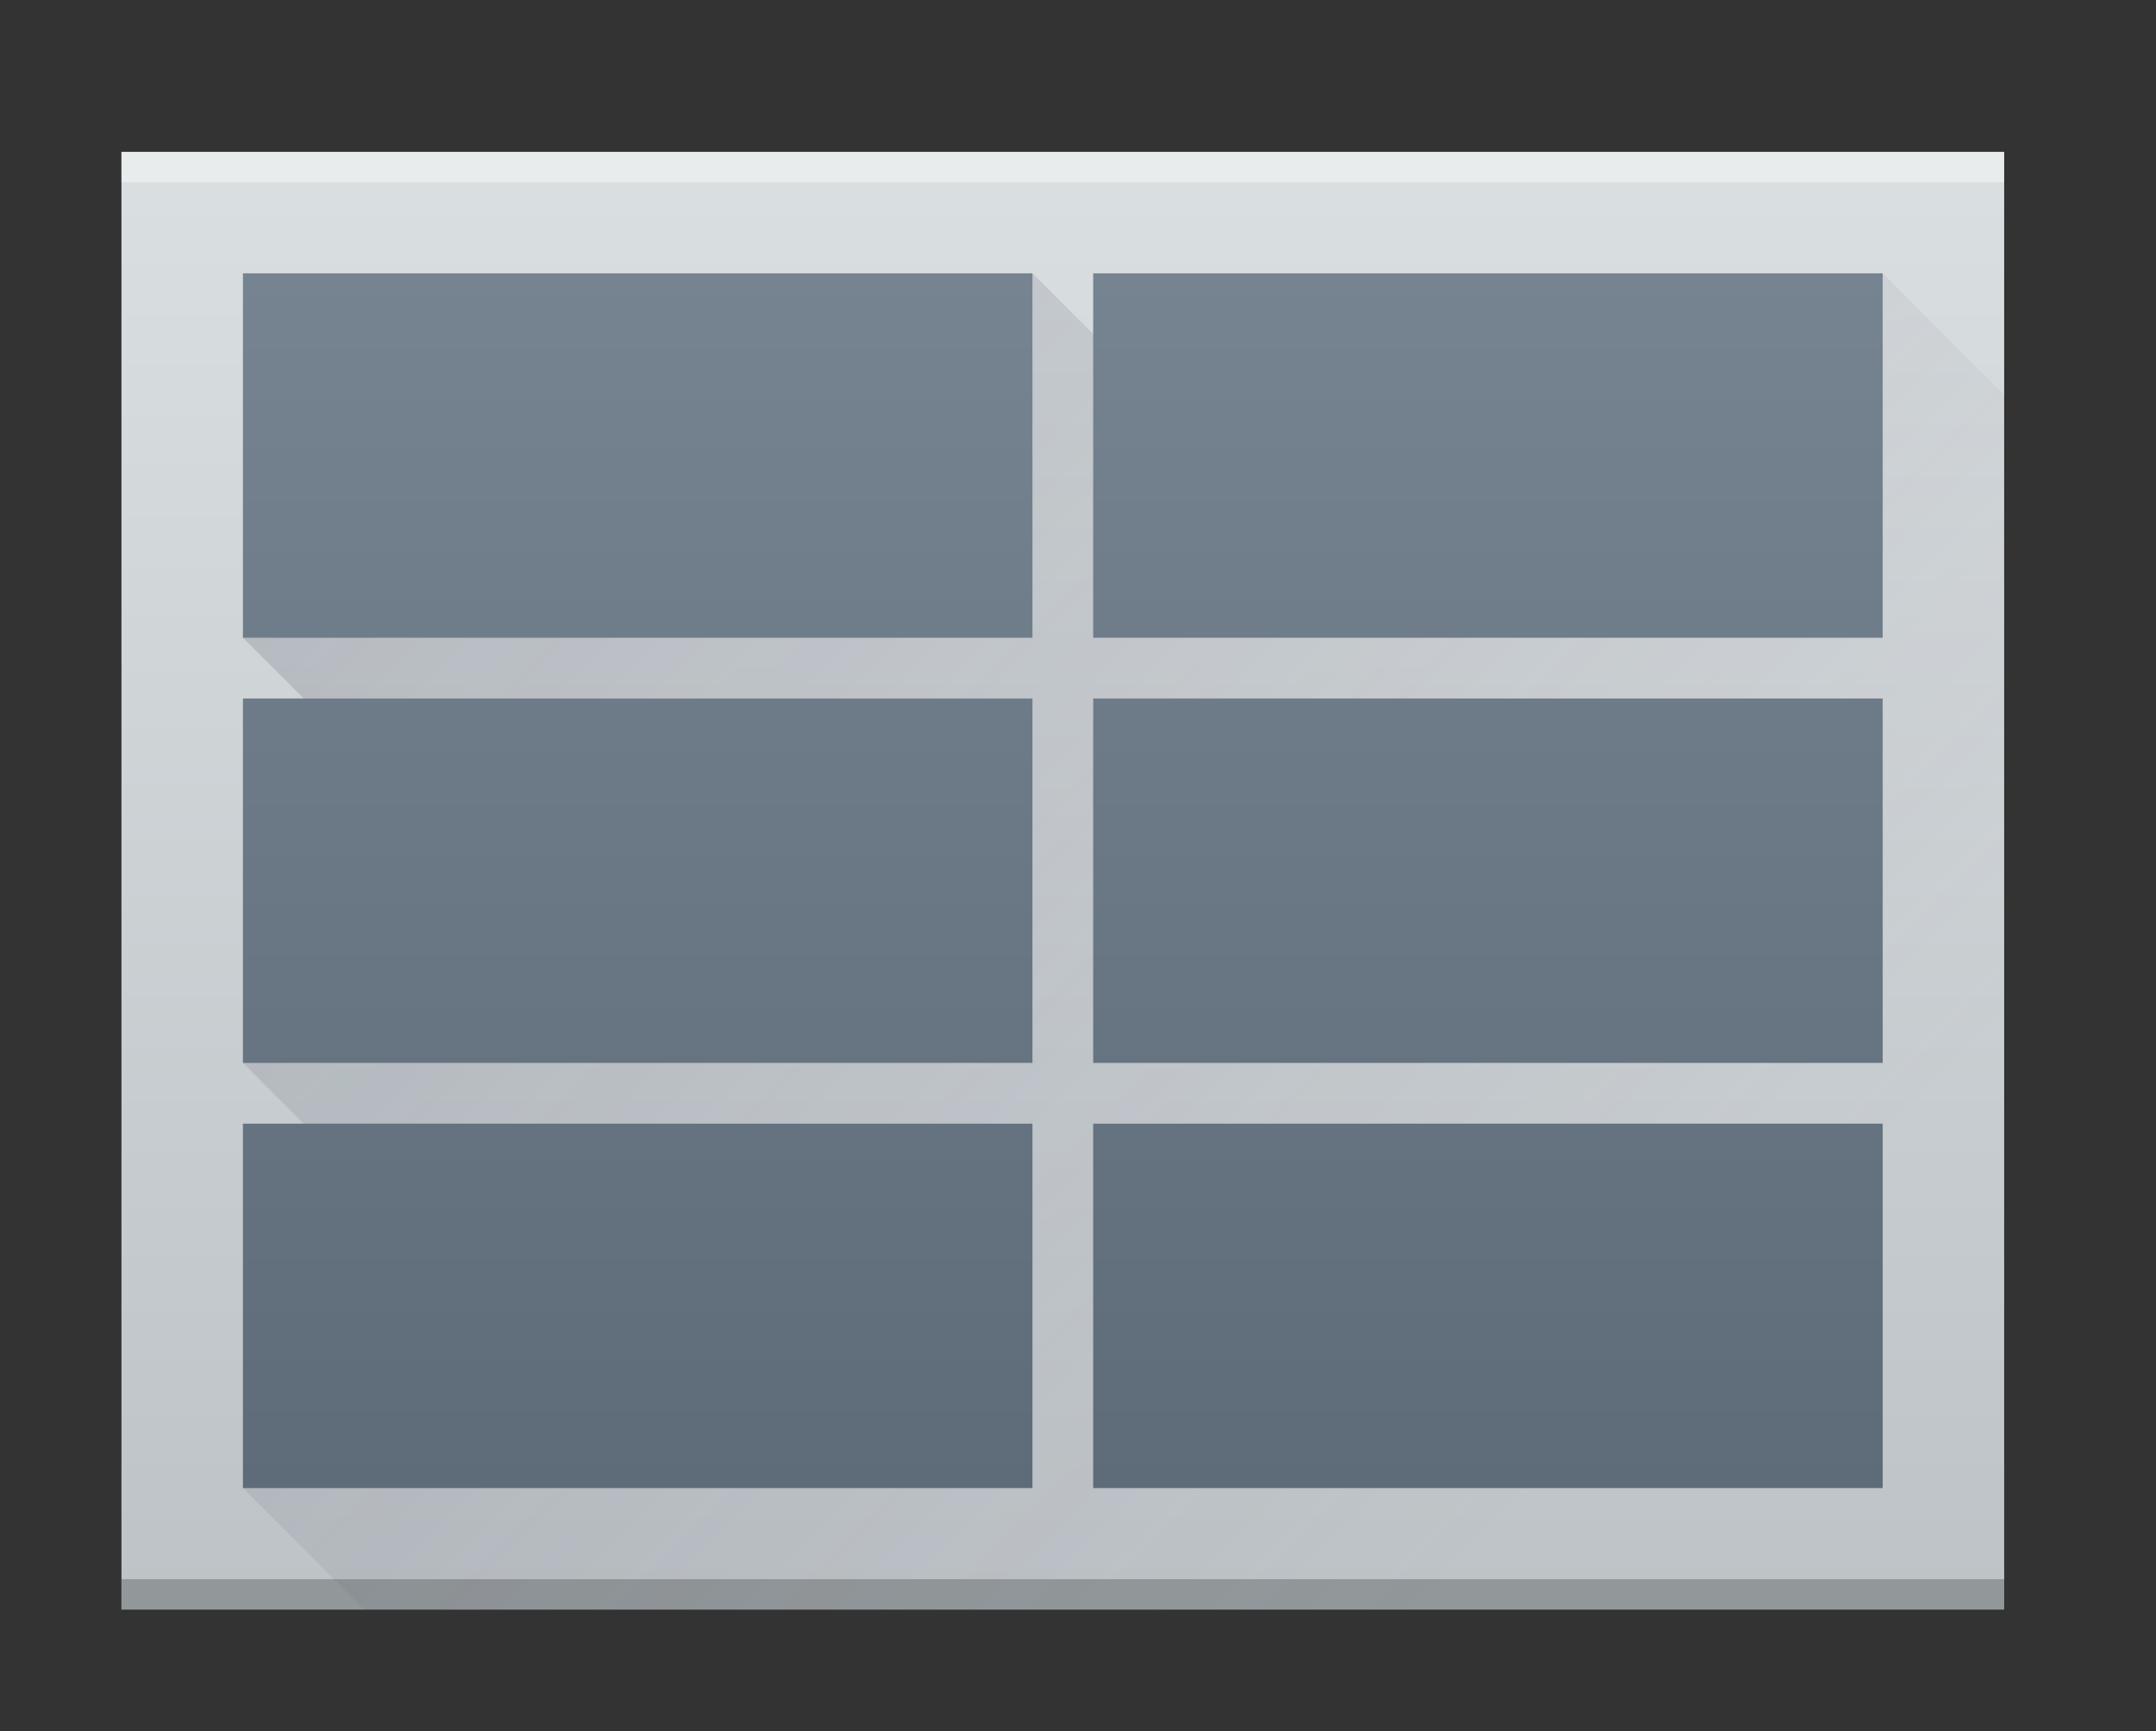
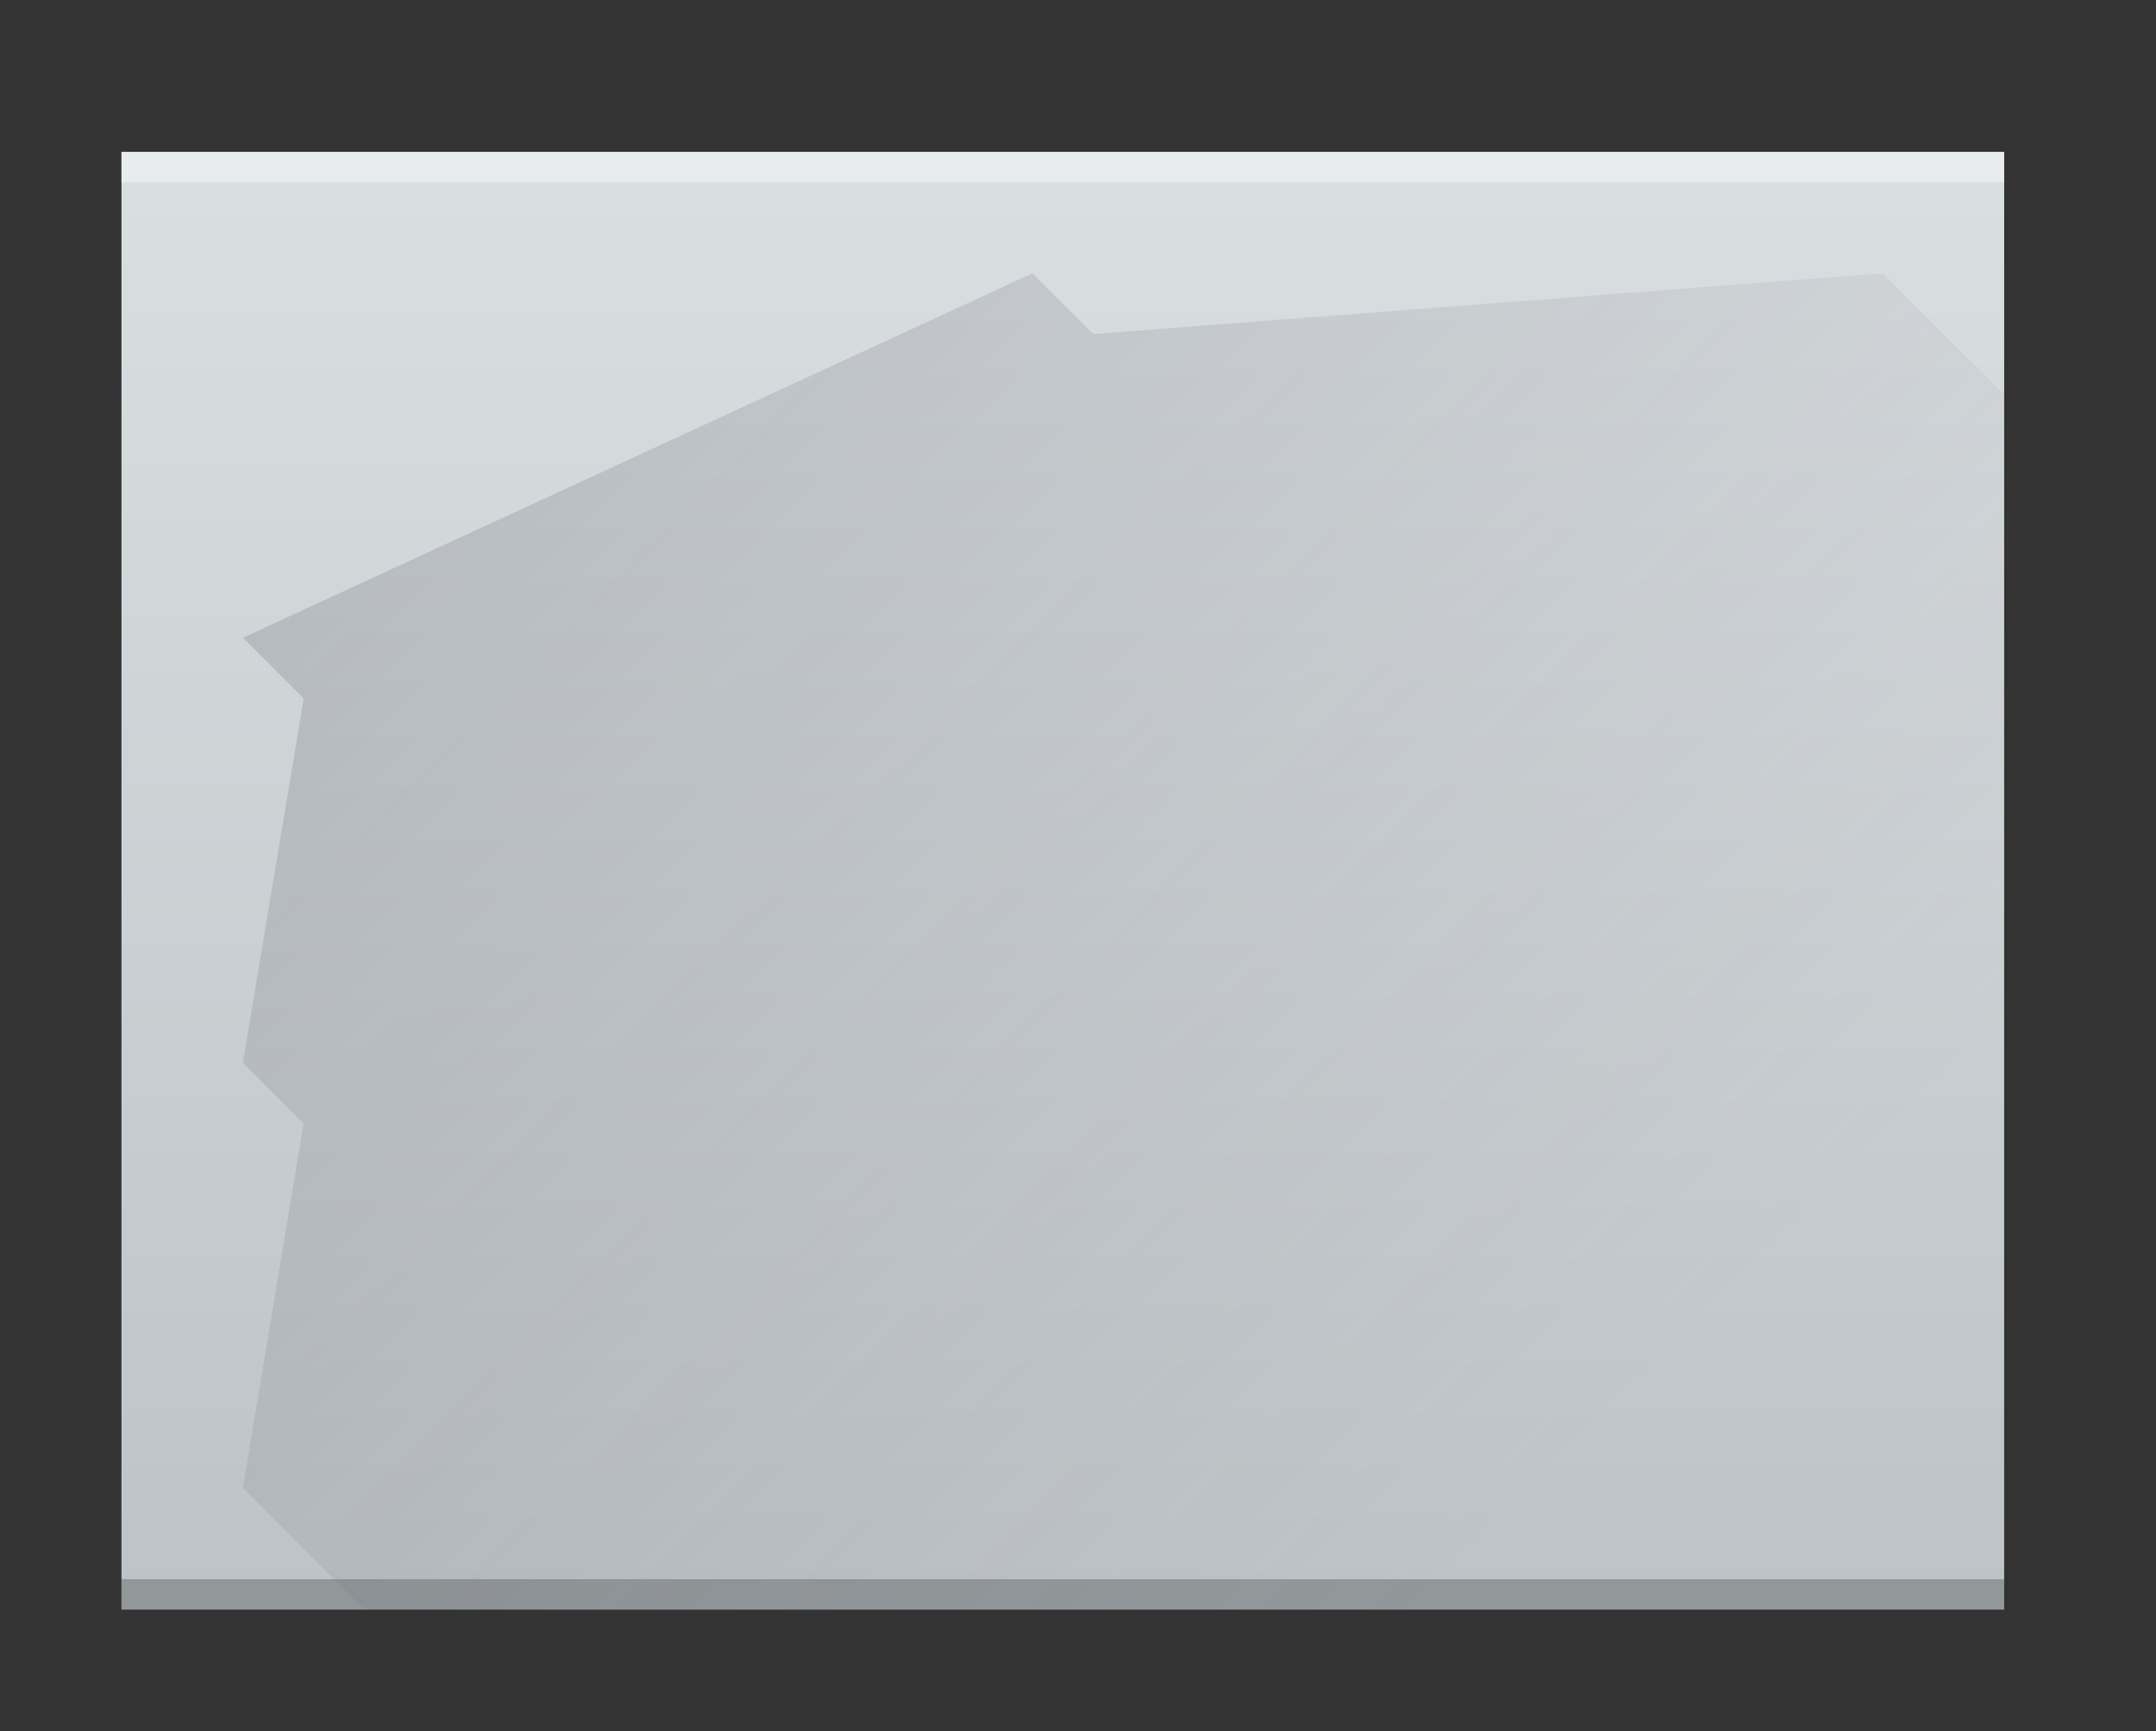
<svg xmlns="http://www.w3.org/2000/svg" height="57" viewBox="0 0 71 57" width="71">
  <rect x="0" y="0" width="71" height="57" fill="#333333" stroke="none" />
  <linearGradient id="a" gradientTransform="matrix(1.033 0 0 1.043 -25.667 -41.662)" gradientUnits="userSpaceOnUse" x1="798" x2="798" y1="958.219" y2="912.219">
    <stop offset="0" stop-color="#bdc3c7" />
    <stop offset="1" stop-color="#dadfe1" />
  </linearGradient>
  <linearGradient id="b" gradientTransform="matrix(1.038 0 0 1.379 -.308 -15.828)" gradientUnits="userSpaceOnUse" x1="34" x2="34" y1="47" y2="18">
    <stop offset="0" stop-color="#5e6b78" />
    <stop offset="1" stop-color="#768492" />
  </linearGradient>
  <linearGradient id="c" gradientUnits="userSpaceOnUse" x1="777" x2="817" y1="914.219" y2="954.219">
    <stop offset="0" stop-color="#383e51" />
    <stop offset="1" stop-color="#655c6f" stop-opacity="0" />
  </linearGradient>
  <g transform="translate(-766 -905.219)">
    <path d="m770 910.219h62c0 0 0.0 0.0 0.0 0v48c0 0.0 0-29.217 0-14.609v14.609h-14.467-47.533c-0 0-0-0-0-0v-48c0-0.0 0-0.0 0-0z" fill="url(#a)" />
    <rect fill="#2e3132" fill-opacity=".294" height="1" ry="0" width="62" x="770" y="957.219" />
    <rect fill="#fff" fill-opacity=".412" height="1" ry="0" width="62" x="770" y="910.219" />
    <path d="m828 914.219 4 4v40h-54l-4-4 2-12-2-2 2-12-2-2 26-12 2 2z" fill="url(#c)" fill-rule="evenodd" opacity=".2" />
-     <path d="m8 9v12h26v-12zm28 0v12h26v-12zm-28 14v5 2 5h26v-5-2-5zm28 0v5 2 5h26v-5-2-5zm-28 14v2 10h26v-10-2zm28 0v2 10h26v-10-2z" fill="url(#b)" transform="translate(766 905.219)" />
  </g>
</svg>